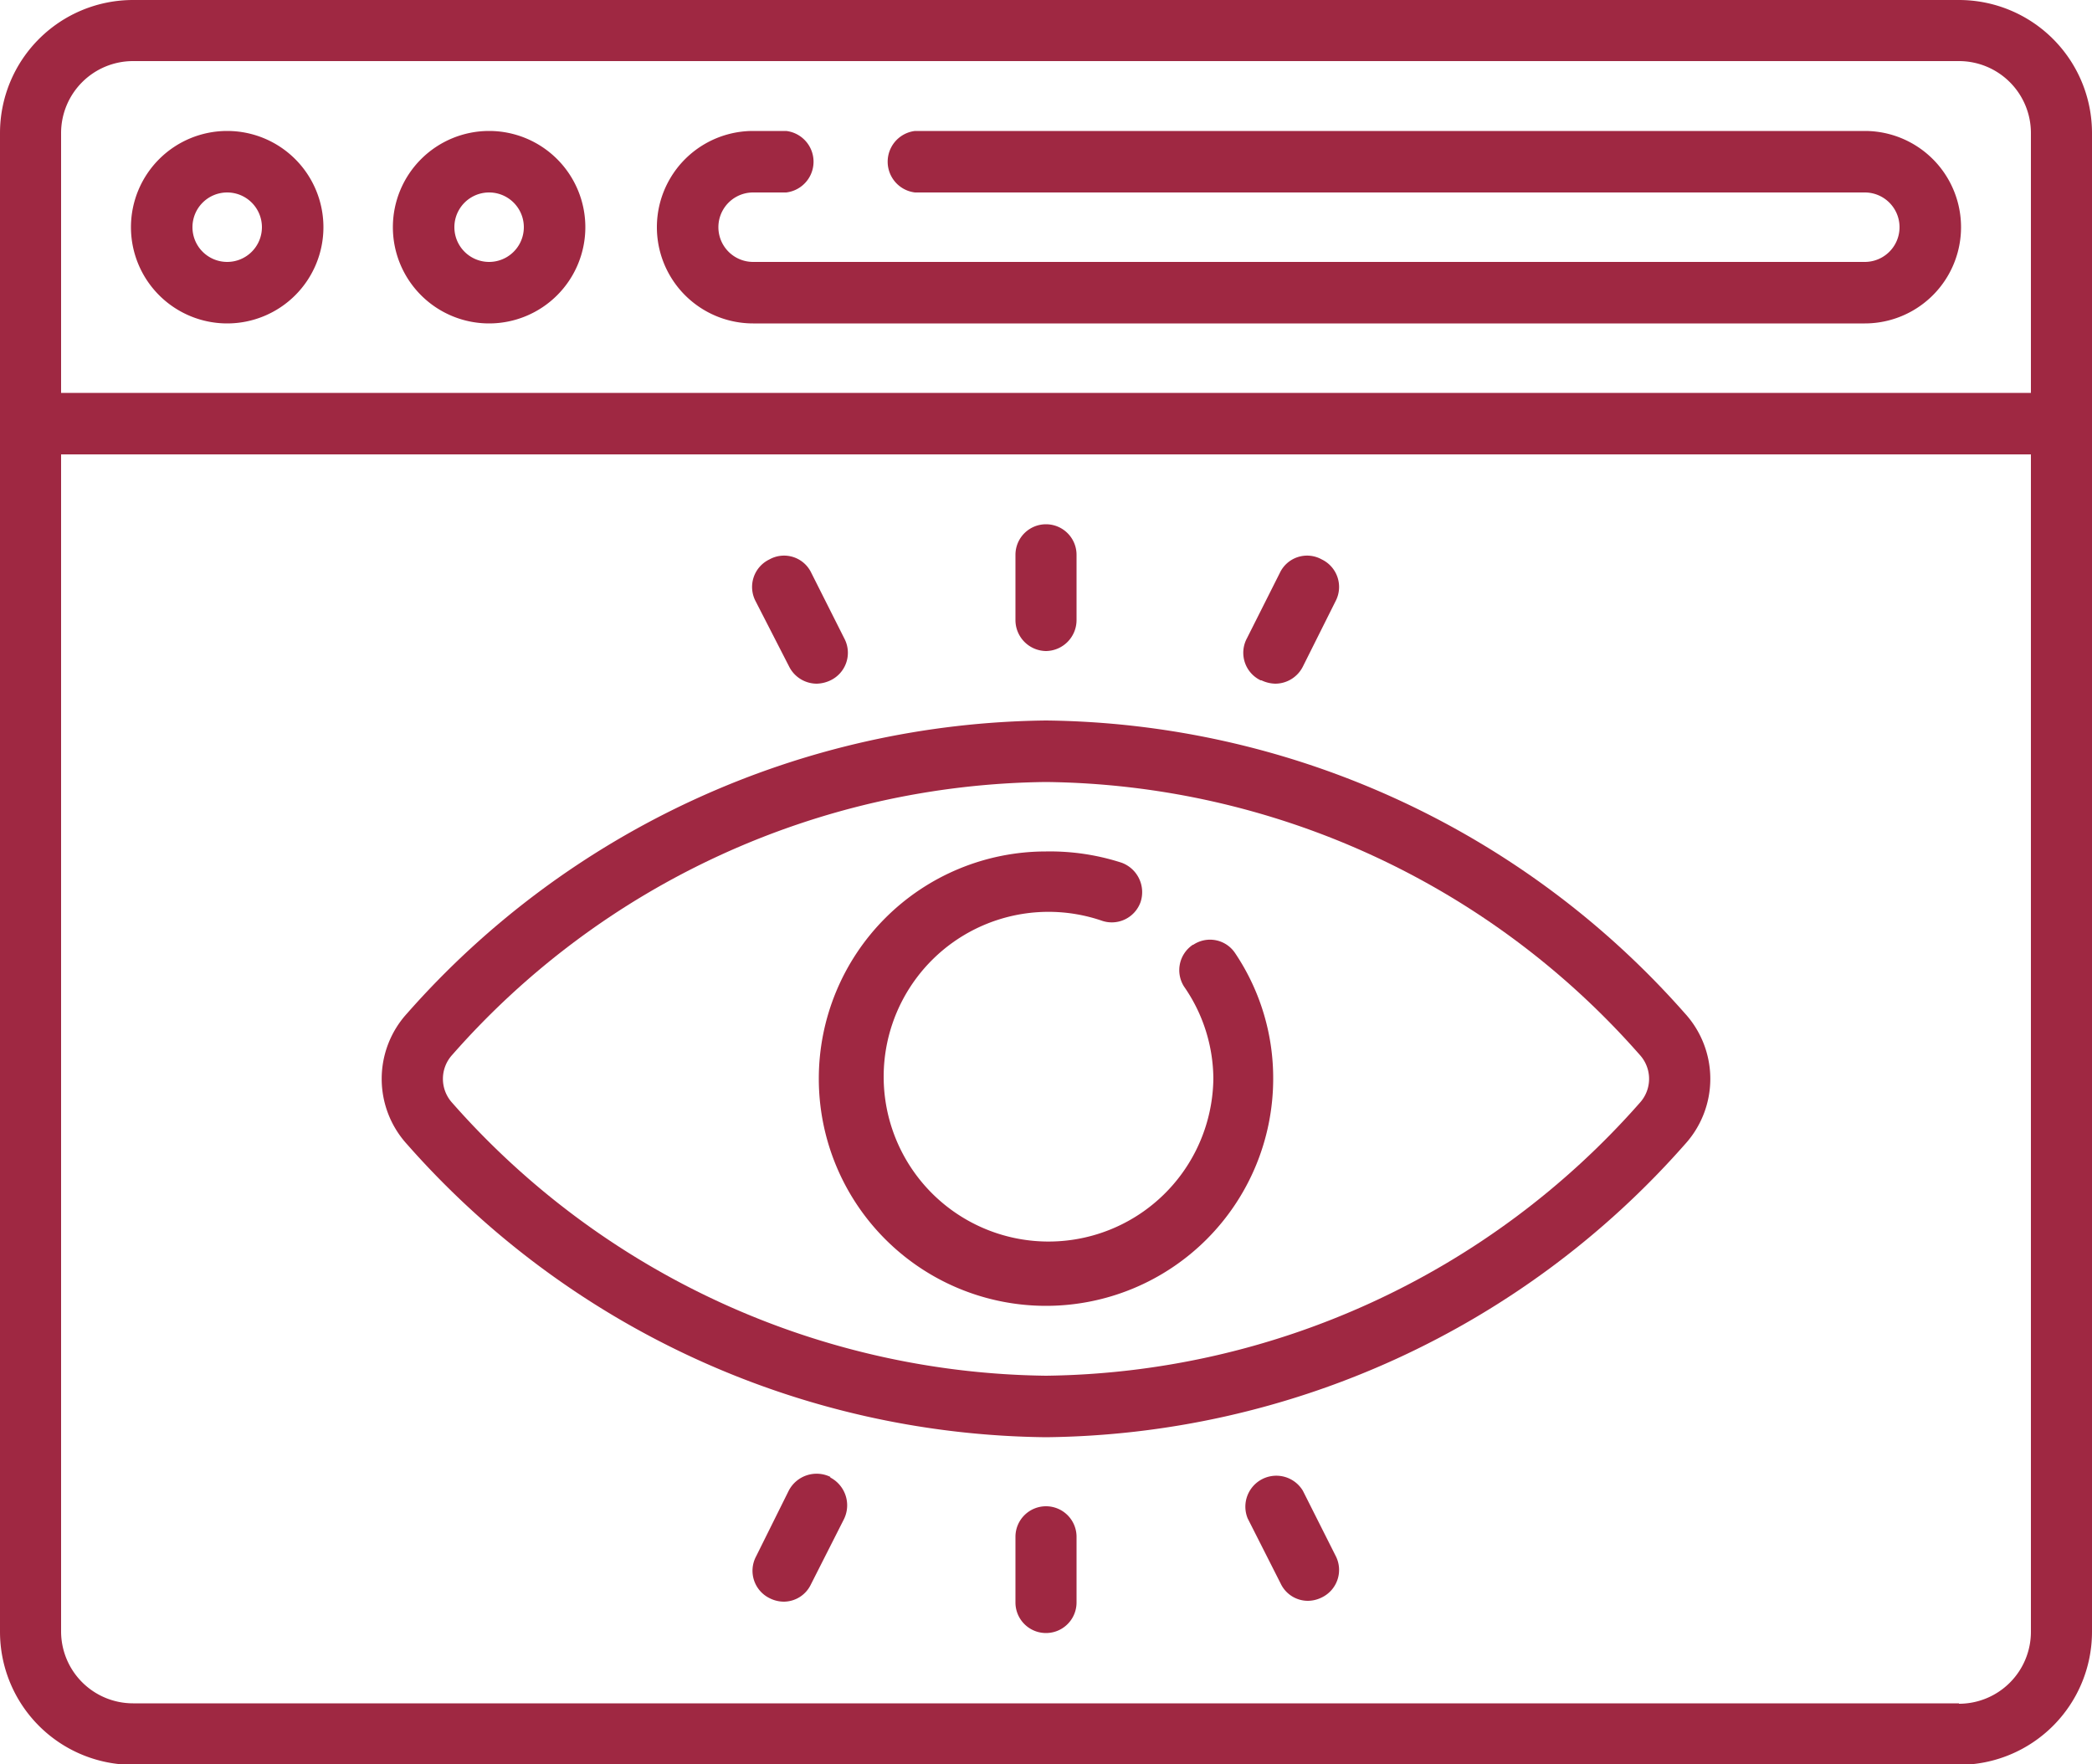
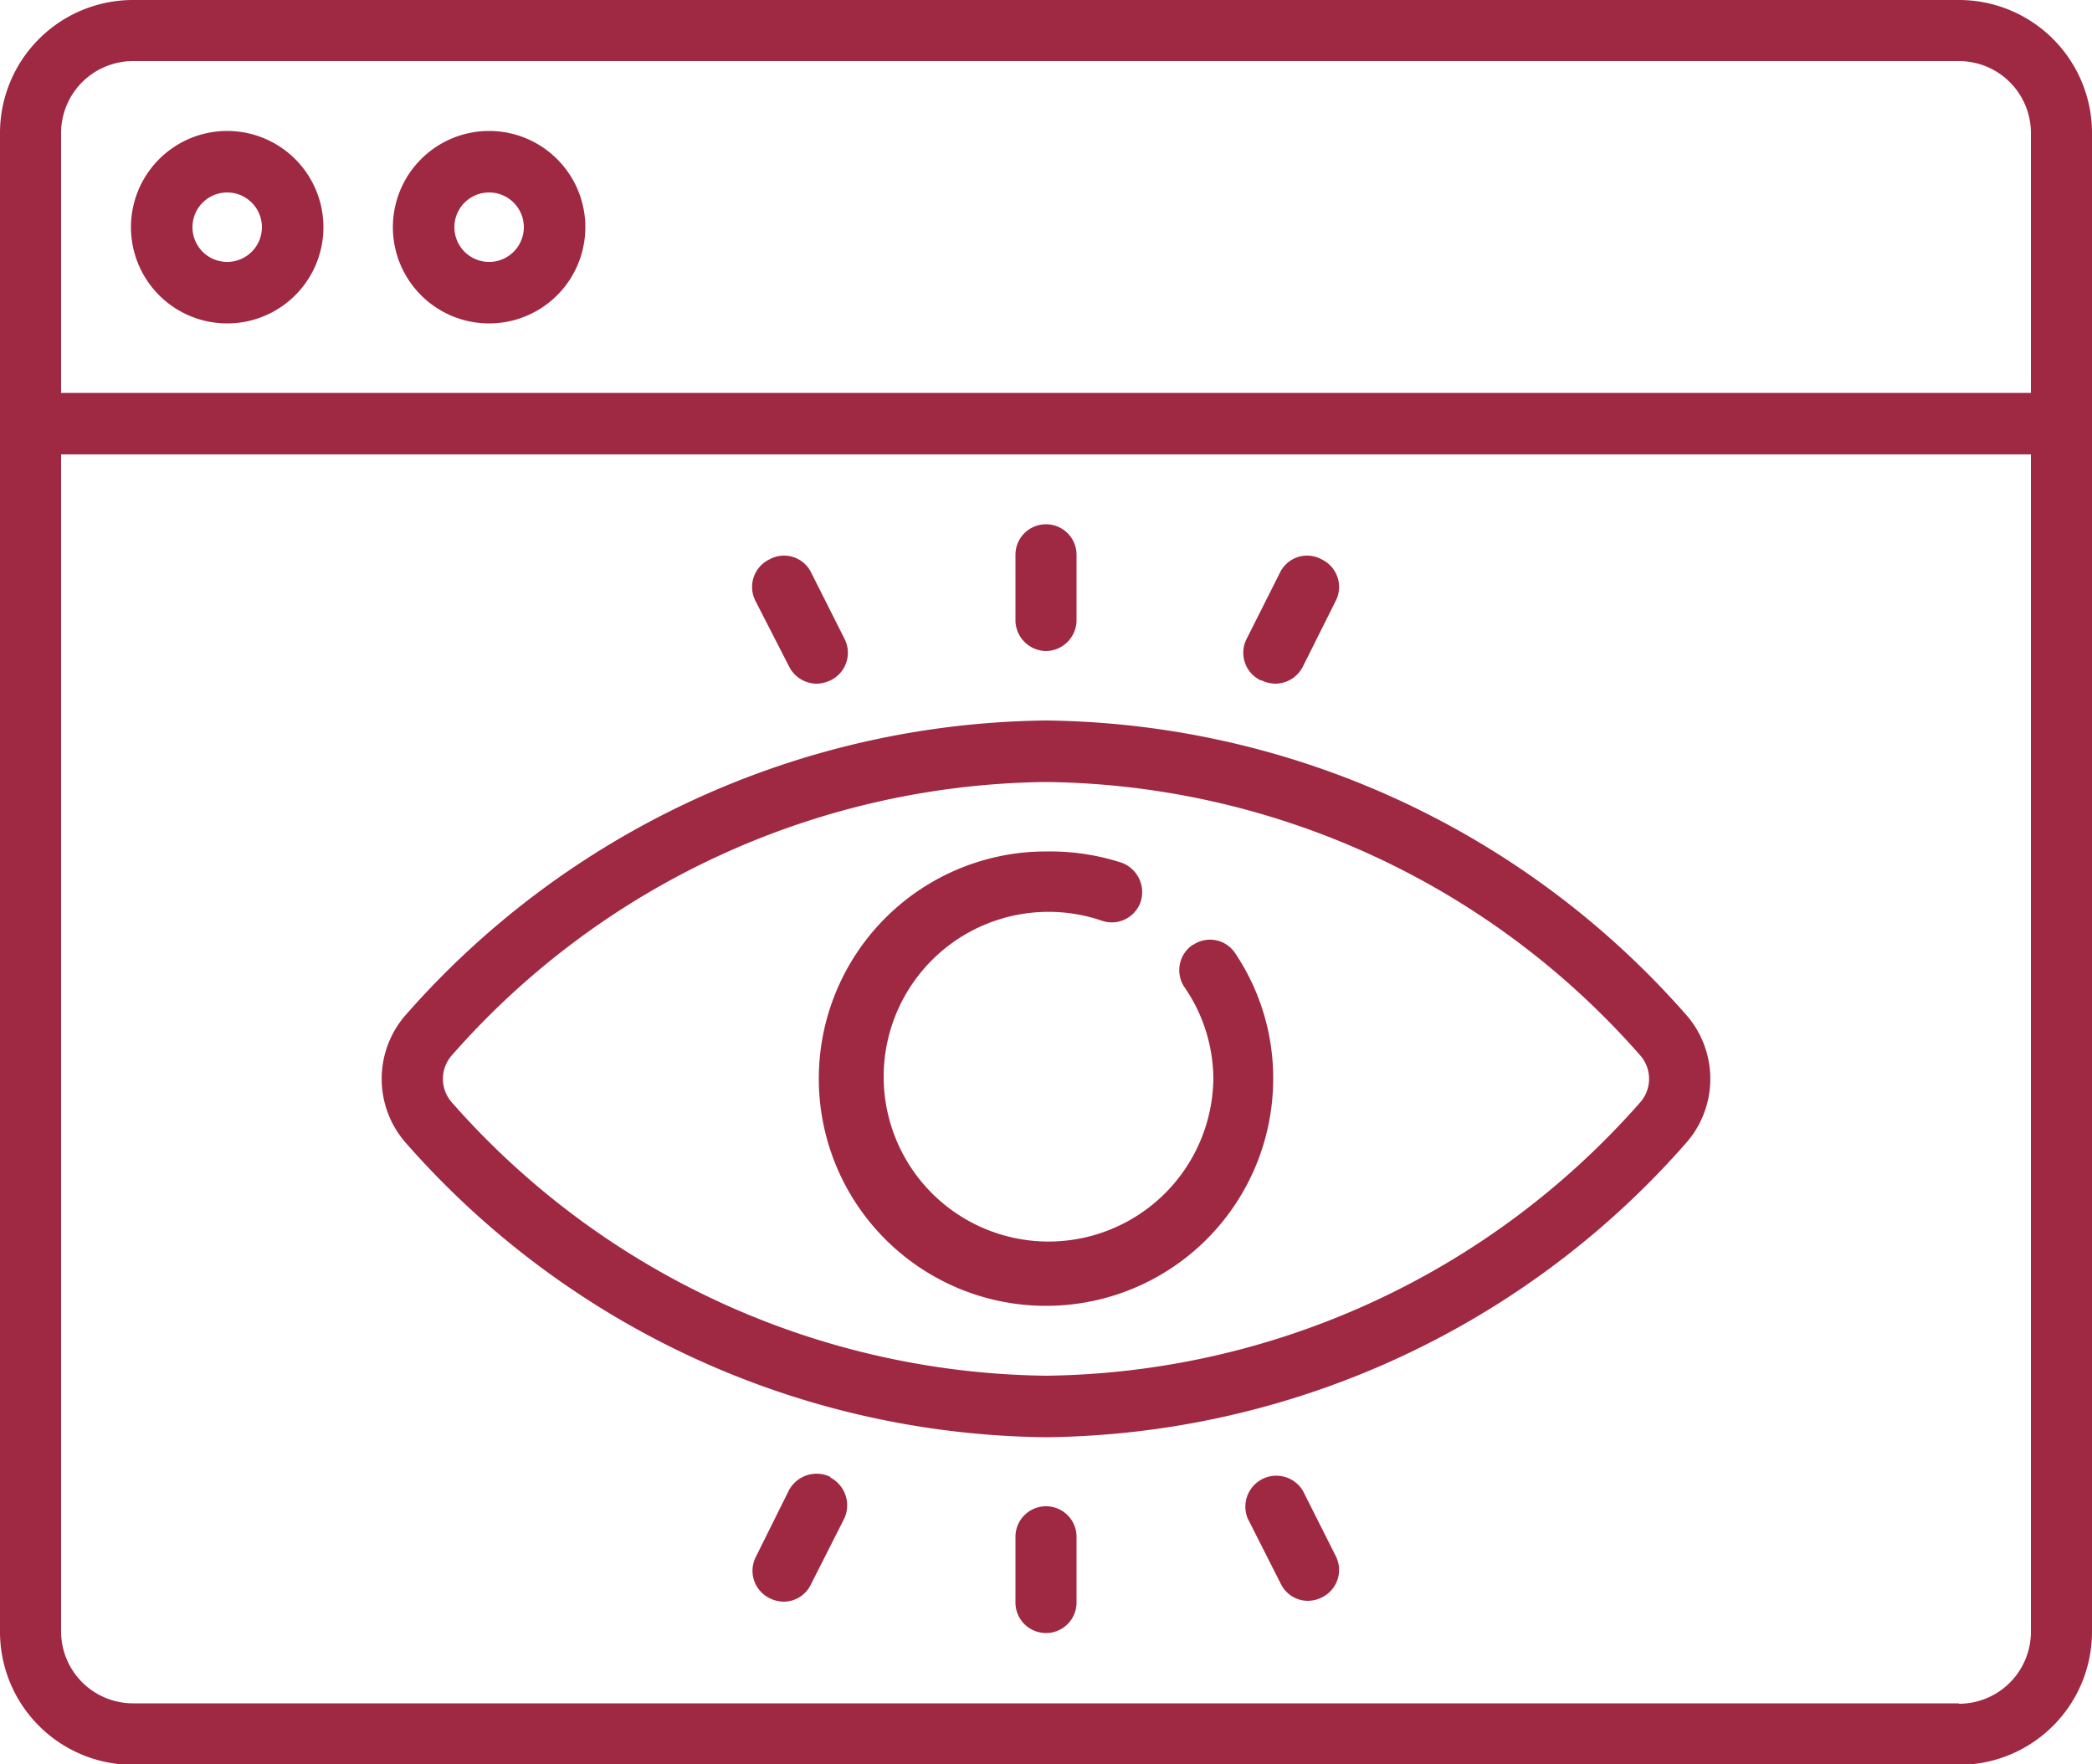
<svg xmlns="http://www.w3.org/2000/svg" viewBox="0 0 50 42.17">
  <defs>
    <style>.cls-1{fill:#9f2842;}</style>
  </defs>
  <g id="Capa_2" data-name="Capa 2">
    <g id="Layer_1" data-name="Layer 1">
      <path class="cls-1" d="M46.82,0H3.18A3.18,3.18,0,0,0,0,3.18V39a3.18,3.18,0,0,0,3.18,3.18H46.82A3.18,3.18,0,0,0,50,39V3.18A3.18,3.18,0,0,0,46.82,0ZM3.18,1.46H46.82a1.72,1.72,0,0,1,1.72,1.72V9.39H1.46V3.18A1.72,1.72,0,0,1,3.18,1.46ZM46.82,40.71H3.18A1.72,1.72,0,0,1,1.46,39V10.86H48.54V39a1.72,1.72,0,0,1-1.72,1.72Z" />
      <path class="cls-1" d="M5.43,7.73a2.3,2.3,0,1,0-2.3-2.3,2.3,2.3,0,0,0,2.3,2.3Zm0-3.13a.83.83,0,1,1-.83.83.83.83,0,0,1,.83-.83Z" />
      <path class="cls-1" d="M11.69,7.73a2.3,2.3,0,1,0-2.3-2.3,2.3,2.3,0,0,0,2.3,2.3Zm0-3.13a.83.83,0,1,1,0,1.66.83.83,0,1,1,0-1.66Z" />
-       <path class="cls-1" d="M18,7.73H44.57a2.3,2.3,0,0,0,0-4.6H21.87a.74.74,0,0,0,0,1.47h22.7a.83.83,0,0,1,0,1.66H18A.83.83,0,0,1,18,4.6h.79a.74.74,0,0,0,0-1.47H18a2.3,2.3,0,0,0,0,4.6Z" />
      <path class="cls-1" d="M25,17.22a20.65,20.65,0,0,0-15.27,7,2.32,2.32,0,0,0,0,3.13,20.64,20.64,0,0,0,15.27,7,20.64,20.64,0,0,0,15.27-7,2.32,2.32,0,0,0,0-3.13,20.65,20.65,0,0,0-15.27-7Zm14.19,9.14A19.21,19.21,0,0,1,25,32.88a19.21,19.21,0,0,1-14.19-6.52.85.85,0,0,1,0-1.15A19.17,19.17,0,0,1,25,18.69a19.17,19.17,0,0,1,14.19,6.52.85.85,0,0,1,0,1.15Z" />
      <path class="cls-1" d="M28.51,22.58a.73.73,0,0,0-.21,1A3.89,3.89,0,0,1,29,25.78,3.94,3.94,0,1,1,26.32,22a.73.73,0,0,0,.94-.44.75.75,0,0,0-.45-.94A5.55,5.55,0,0,0,25,20.35a5.43,5.43,0,1,0,5.43,5.43,5.35,5.35,0,0,0-.91-3,.72.72,0,0,0-1-.2Z" />
      <path class="cls-1" d="M25,15.56a.74.74,0,0,0,.73-.74V13.26a.73.73,0,1,0-1.46,0v1.56a.74.74,0,0,0,.73.74Z" />
      <path class="cls-1" d="M18.86,15.93a.74.74,0,0,0,.66.41.8.8,0,0,0,.33-.08.73.73,0,0,0,.33-1l-.79-1.57a.72.72,0,0,0-1-.32.73.73,0,0,0-.33,1Z" />
      <path class="cls-1" d="M30.15,16.26a.8.8,0,0,0,.33.08.74.74,0,0,0,.66-.41l.78-1.56a.73.73,0,0,0-.33-1,.72.72,0,0,0-1,.32l-.79,1.57a.73.73,0,0,0,.33,1Z" />
      <path class="cls-1" d="M25,36a.73.73,0,0,0-.73.73v1.57a.73.73,0,0,0,1.46,0V36.74A.73.73,0,0,0,25,36Z" />
      <path class="cls-1" d="M31.14,35.63a.74.74,0,0,0-1.32.66l.79,1.56a.72.72,0,0,0,.65.41.76.76,0,0,0,.33-.08.73.73,0,0,0,.33-1Z" />
      <path class="cls-1" d="M19.85,35.3a.75.75,0,0,0-1,.33l-.78,1.57a.73.73,0,0,0,.33,1,.76.76,0,0,0,.33.08.72.72,0,0,0,.65-.41l.79-1.56a.75.75,0,0,0-.33-1Z" />
    </g>
  </g>
</svg>